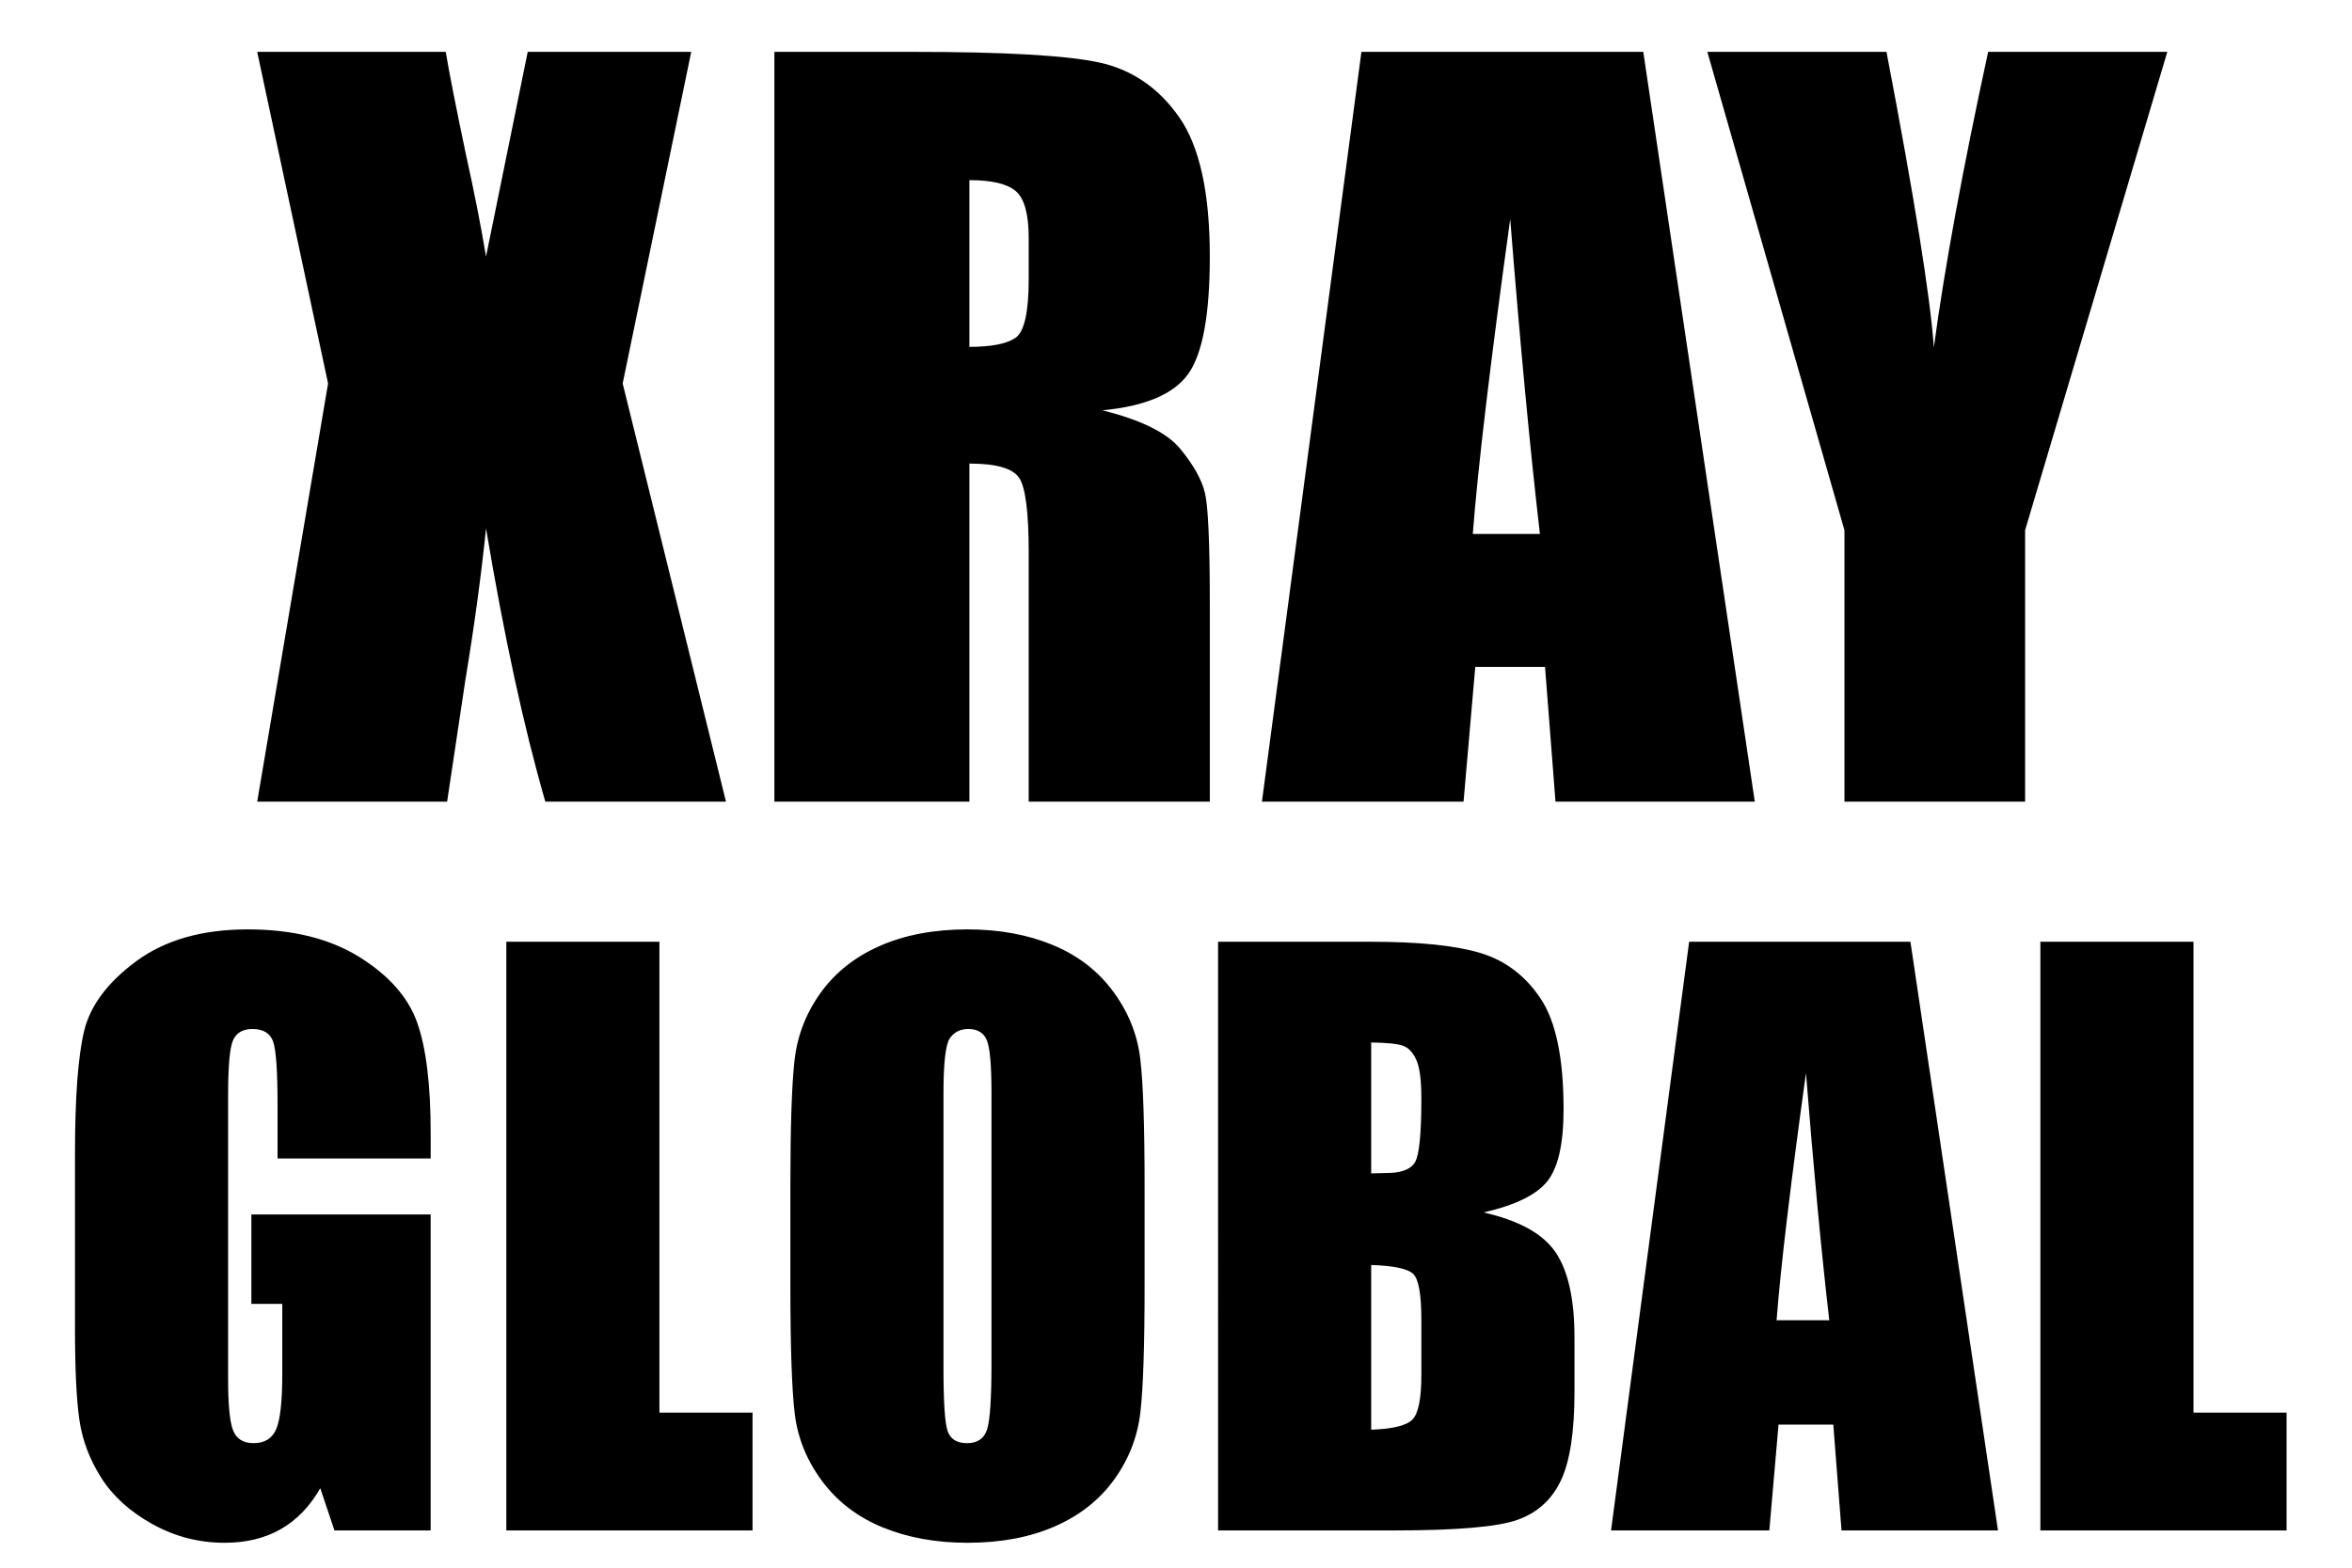
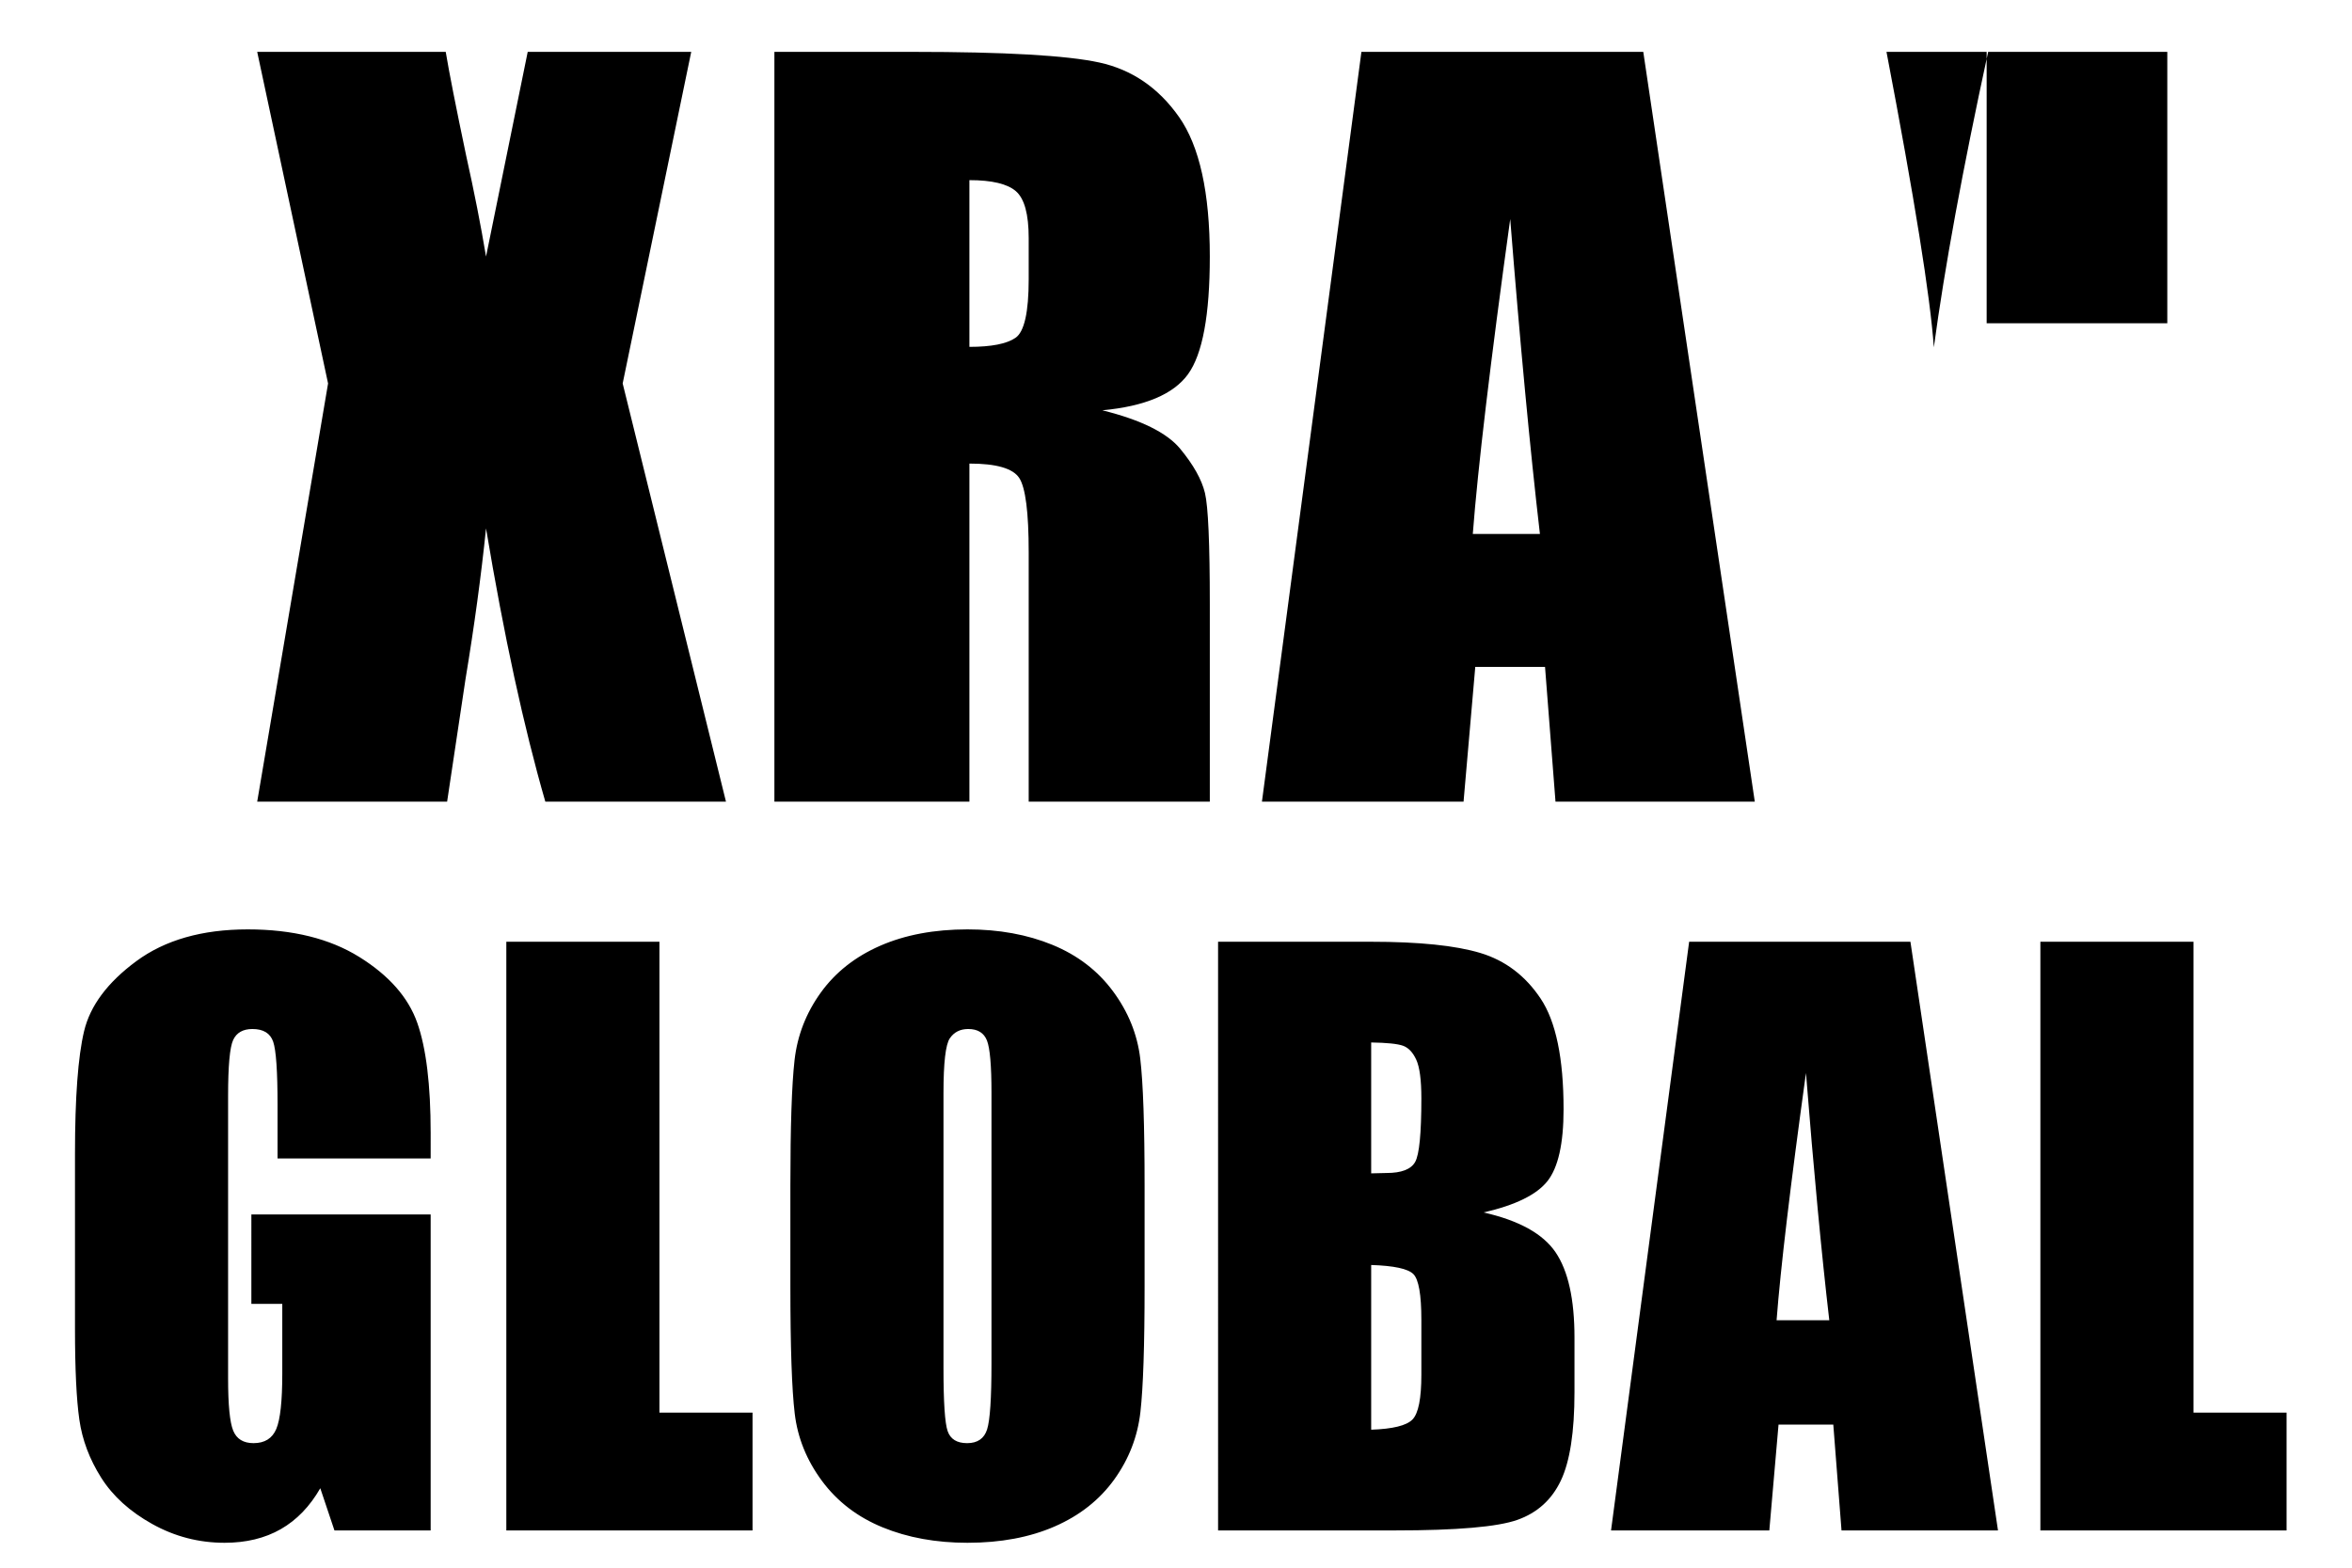
<svg xmlns="http://www.w3.org/2000/svg" version="1.1" id="Layer_1" x="0px" y="0px" width="600px" height="400px" viewBox="0 0 600 400" style="enable-background:new 0 0 600 400;" xml:space="preserve">
-   <path d="M176.333,13.232l-17.488,84.605l26.351,106.702h-46.084c-5.509-19.072-10.55-42.312-15.125-69.717  c-1.252,12.14-3,24.98-5.246,38.523l-4.68,31.193H65.613L83.692,97.838L65.613,13.232h48.093c0.875,5.27,2.604,14.049,5.185,26.341  c2.084,9.368,3.783,17.996,5.096,25.887l10.635-52.229H176.333z M197.55,13.232h35.213c23.474,0,39.367,0.907,47.679,2.718  c8.31,1.813,15.084,6.44,20.324,13.884c5.238,7.444,7.858,19.32,7.858,35.626c0,14.889-1.852,24.894-5.554,30.014  c-3.704,5.122-10.989,8.194-21.86,9.217c9.846,2.443,16.463,5.712,19.852,9.808c3.387,4.097,5.495,7.858,6.322,11.285  s1.24,12.861,1.24,28.3v50.456h-46.202v-63.572c0-10.24-0.809-16.582-2.422-19.024c-1.616-2.441-5.849-3.663-12.703-3.663v86.26  H197.55V13.232z M247.297,45.964v42.539c5.592,0,9.512-0.768,11.757-2.304s3.368-6.518,3.368-14.948V60.734  c0-6.065-1.084-10.044-3.25-11.935C257.005,46.909,253.046,45.964,247.297,45.964z M419.203,13.232L447.65,204.54h-50.84  l-2.67-34.386h-17.795l-2.99,34.386h-51.432L347.3,13.232H419.203z M392.837,136.241c-2.518-21.668-5.044-48.451-7.577-80.352  c-5.068,36.633-8.251,63.417-9.547,80.352H392.837z M552.883,13.232l-36.276,122.063v69.244h-46.084v-69.244L435.546,13.232h45.7  c7.141,37.342,11.168,62.472,12.082,75.389c2.756-20.411,7.374-45.541,13.854-75.389H552.883z M109.863,295.583H70.805v-13.638  c0-8.597-0.371-13.978-1.113-16.143c-0.742-2.164-2.505-3.247-5.288-3.247c-2.412,0-4.052,0.928-4.917,2.783  c-0.867,1.855-1.299,6.618-1.299,14.287v72.085c0,6.742,0.432,11.179,1.299,13.312c0.865,2.134,2.598,3.201,5.195,3.201  c2.844,0,4.778-1.206,5.798-3.618s1.531-7.112,1.531-14.102v-17.812h-7.886V309.87h45.737v80.62H85.318l-3.612-10.762  c-2.662,4.639-6.02,8.117-10.073,10.437c-4.054,2.319-8.835,3.479-14.344,3.479c-6.562,0-12.706-1.594-18.43-4.778  c-5.726-3.185-10.073-7.127-13.045-11.828c-2.972-4.7-4.829-9.633-5.571-14.798c-0.742-5.163-1.113-12.91-1.113-23.239v-44.624  c0-14.349,0.772-24.771,2.319-31.265c1.545-6.494,5.984-12.446,13.313-17.859c7.329-5.411,16.807-8.117,28.435-8.117  c11.441,0,20.935,2.351,28.481,7.051c7.545,4.701,12.462,10.283,14.751,16.745c2.288,6.464,3.433,15.85,3.433,28.157V295.583z   M168.223,240.29v120.142h23.75v30.059h-62.808v-150.2H168.223z M291.987,328.239c0,15.092-0.356,25.776-1.067,32.053  c-0.712,6.278-2.938,12.015-6.68,17.21c-3.743,5.195-8.799,9.185-15.168,11.968c-6.371,2.783-13.793,4.175-22.266,4.175  c-8.041,0-15.261-1.315-21.663-3.943s-11.55-6.57-15.447-11.828c-3.896-5.257-6.216-10.978-6.958-17.163  c-0.742-6.185-1.113-17.008-1.113-32.471v-25.698c0-15.091,0.355-25.775,1.067-32.054c0.71-6.276,2.937-12.014,6.68-17.209  c3.741-5.195,8.797-9.185,15.168-11.968c6.37-2.783,13.792-4.175,22.266-4.175c8.04,0,15.261,1.314,21.663,3.942  c6.401,2.63,11.55,6.572,15.447,11.829c3.896,5.258,6.216,10.979,6.958,17.163c0.742,6.186,1.113,17.009,1.113,32.471V328.239z   M252.93,278.884c0-6.988-0.387-11.458-1.16-13.406c-0.774-1.948-2.366-2.922-4.778-2.922c-2.041,0-3.604,0.788-4.685,2.365  c-1.083,1.577-1.624,6.232-1.624,13.963v70.137c0,8.721,0.355,14.102,1.067,16.143c0.71,2.041,2.366,3.062,4.963,3.062  c2.659,0,4.36-1.175,5.103-3.525c0.742-2.35,1.113-7.947,1.113-16.792V278.884z M310.733,240.29h38.965  c12.307,0,21.631,0.958,27.971,2.874c6.339,1.917,11.458,5.794,15.354,11.635c3.896,5.842,5.845,15.251,5.845,28.23  c0,8.777-1.377,14.896-4.129,18.357c-2.753,3.462-8.18,6.119-16.281,7.973c9.029,2.043,15.152,5.431,18.369,10.165  c3.215,4.734,4.824,11.99,4.824,21.769v13.923c0,10.15-1.16,17.669-3.479,22.557c-2.319,4.89-6.016,8.231-11.086,10.025  c-5.072,1.795-15.463,2.692-31.172,2.692h-45.181V240.29z M349.791,265.988v33.398c1.67-0.062,2.969-0.093,3.896-0.093  c3.834,0,6.276-0.942,7.329-2.83c1.051-1.886,1.577-7.282,1.577-16.188c0-4.7-0.434-7.993-1.299-9.881  c-0.867-1.886-1.995-3.076-3.387-3.571C356.517,266.329,353.811,266.051,349.791,265.988z M349.791,322.766v42.026  c5.504-0.186,9.014-1.051,10.529-2.598c1.515-1.546,2.273-5.35,2.273-11.411v-14.009c0-6.432-0.682-10.328-2.041-11.689  C359.191,323.725,355.604,322.951,349.791,322.766z M487.355,240.29l22.336,150.2h-39.916l-2.096-26.997h-13.972l-2.349,26.997  H410.98l19.923-150.2H487.355z M466.656,336.867c-1.978-17.013-3.961-38.04-5.949-63.086c-3.979,28.761-6.479,49.79-7.496,63.086  H466.656z M559.562,240.29v120.142h23.75v30.059h-62.808v-150.2H559.562z" />
+   <path d="M176.333,13.232l-17.488,84.605l26.351,106.702h-46.084c-5.509-19.072-10.55-42.312-15.125-69.717  c-1.252,12.14-3,24.98-5.246,38.523l-4.68,31.193H65.613L83.692,97.838L65.613,13.232h48.093c0.875,5.27,2.604,14.049,5.185,26.341  c2.084,9.368,3.783,17.996,5.096,25.887l10.635-52.229H176.333z M197.55,13.232h35.213c23.474,0,39.367,0.907,47.679,2.718  c8.31,1.813,15.084,6.44,20.324,13.884c5.238,7.444,7.858,19.32,7.858,35.626c0,14.889-1.852,24.894-5.554,30.014  c-3.704,5.122-10.989,8.194-21.86,9.217c9.846,2.443,16.463,5.712,19.852,9.808c3.387,4.097,5.495,7.858,6.322,11.285  s1.24,12.861,1.24,28.3v50.456h-46.202v-63.572c0-10.24-0.809-16.582-2.422-19.024c-1.616-2.441-5.849-3.663-12.703-3.663v86.26  H197.55V13.232z M247.297,45.964v42.539c5.592,0,9.512-0.768,11.757-2.304s3.368-6.518,3.368-14.948V60.734  c0-6.065-1.084-10.044-3.25-11.935C257.005,46.909,253.046,45.964,247.297,45.964z M419.203,13.232L447.65,204.54h-50.84  l-2.67-34.386h-17.795l-2.99,34.386h-51.432L347.3,13.232H419.203z M392.837,136.241c-2.518-21.668-5.044-48.451-7.577-80.352  c-5.068,36.633-8.251,63.417-9.547,80.352H392.837z M552.883,13.232v69.244h-46.084v-69.244L435.546,13.232h45.7  c7.141,37.342,11.168,62.472,12.082,75.389c2.756-20.411,7.374-45.541,13.854-75.389H552.883z M109.863,295.583H70.805v-13.638  c0-8.597-0.371-13.978-1.113-16.143c-0.742-2.164-2.505-3.247-5.288-3.247c-2.412,0-4.052,0.928-4.917,2.783  c-0.867,1.855-1.299,6.618-1.299,14.287v72.085c0,6.742,0.432,11.179,1.299,13.312c0.865,2.134,2.598,3.201,5.195,3.201  c2.844,0,4.778-1.206,5.798-3.618s1.531-7.112,1.531-14.102v-17.812h-7.886V309.87h45.737v80.62H85.318l-3.612-10.762  c-2.662,4.639-6.02,8.117-10.073,10.437c-4.054,2.319-8.835,3.479-14.344,3.479c-6.562,0-12.706-1.594-18.43-4.778  c-5.726-3.185-10.073-7.127-13.045-11.828c-2.972-4.7-4.829-9.633-5.571-14.798c-0.742-5.163-1.113-12.91-1.113-23.239v-44.624  c0-14.349,0.772-24.771,2.319-31.265c1.545-6.494,5.984-12.446,13.313-17.859c7.329-5.411,16.807-8.117,28.435-8.117  c11.441,0,20.935,2.351,28.481,7.051c7.545,4.701,12.462,10.283,14.751,16.745c2.288,6.464,3.433,15.85,3.433,28.157V295.583z   M168.223,240.29v120.142h23.75v30.059h-62.808v-150.2H168.223z M291.987,328.239c0,15.092-0.356,25.776-1.067,32.053  c-0.712,6.278-2.938,12.015-6.68,17.21c-3.743,5.195-8.799,9.185-15.168,11.968c-6.371,2.783-13.793,4.175-22.266,4.175  c-8.041,0-15.261-1.315-21.663-3.943s-11.55-6.57-15.447-11.828c-3.896-5.257-6.216-10.978-6.958-17.163  c-0.742-6.185-1.113-17.008-1.113-32.471v-25.698c0-15.091,0.355-25.775,1.067-32.054c0.71-6.276,2.937-12.014,6.68-17.209  c3.741-5.195,8.797-9.185,15.168-11.968c6.37-2.783,13.792-4.175,22.266-4.175c8.04,0,15.261,1.314,21.663,3.942  c6.401,2.63,11.55,6.572,15.447,11.829c3.896,5.258,6.216,10.979,6.958,17.163c0.742,6.186,1.113,17.009,1.113,32.471V328.239z   M252.93,278.884c0-6.988-0.387-11.458-1.16-13.406c-0.774-1.948-2.366-2.922-4.778-2.922c-2.041,0-3.604,0.788-4.685,2.365  c-1.083,1.577-1.624,6.232-1.624,13.963v70.137c0,8.721,0.355,14.102,1.067,16.143c0.71,2.041,2.366,3.062,4.963,3.062  c2.659,0,4.36-1.175,5.103-3.525c0.742-2.35,1.113-7.947,1.113-16.792V278.884z M310.733,240.29h38.965  c12.307,0,21.631,0.958,27.971,2.874c6.339,1.917,11.458,5.794,15.354,11.635c3.896,5.842,5.845,15.251,5.845,28.23  c0,8.777-1.377,14.896-4.129,18.357c-2.753,3.462-8.18,6.119-16.281,7.973c9.029,2.043,15.152,5.431,18.369,10.165  c3.215,4.734,4.824,11.99,4.824,21.769v13.923c0,10.15-1.16,17.669-3.479,22.557c-2.319,4.89-6.016,8.231-11.086,10.025  c-5.072,1.795-15.463,2.692-31.172,2.692h-45.181V240.29z M349.791,265.988v33.398c1.67-0.062,2.969-0.093,3.896-0.093  c3.834,0,6.276-0.942,7.329-2.83c1.051-1.886,1.577-7.282,1.577-16.188c0-4.7-0.434-7.993-1.299-9.881  c-0.867-1.886-1.995-3.076-3.387-3.571C356.517,266.329,353.811,266.051,349.791,265.988z M349.791,322.766v42.026  c5.504-0.186,9.014-1.051,10.529-2.598c1.515-1.546,2.273-5.35,2.273-11.411v-14.009c0-6.432-0.682-10.328-2.041-11.689  C359.191,323.725,355.604,322.951,349.791,322.766z M487.355,240.29l22.336,150.2h-39.916l-2.096-26.997h-13.972l-2.349,26.997  H410.98l19.923-150.2H487.355z M466.656,336.867c-1.978-17.013-3.961-38.04-5.949-63.086c-3.979,28.761-6.479,49.79-7.496,63.086  H466.656z M559.562,240.29v120.142h23.75v30.059h-62.808v-150.2H559.562z" />
</svg>